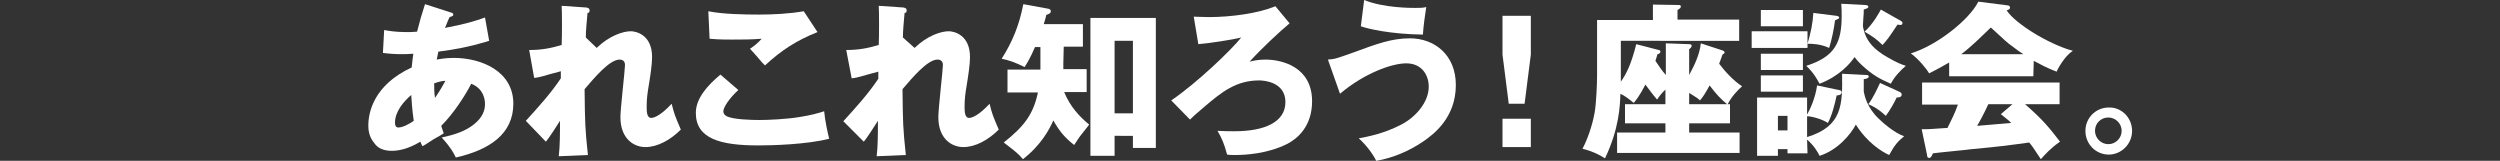
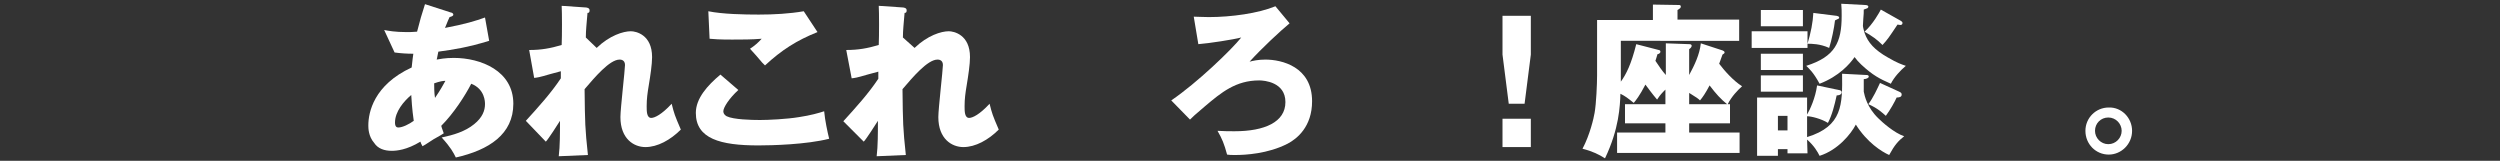
<svg xmlns="http://www.w3.org/2000/svg" version="1.1" id="レイヤー_1" x="0px" y="0px" width="600px" height="38.6px" viewBox="0 0 600 38.6" style="enable-background:new 0 0 600 38.6;" xml:space="preserve">
  <rect x="0" y="0" width="600" height="38.6" fill="#333333" stroke="none" />
  <style type="text/css">
	.st0{fill:#FFFFFF;}
</style>
  <g>
    <g>
-       <path class="st0" d="M92.2,7.2c1,0.2,2.7,0.5,5.3,0.5c0.9,0,1.5,0,2.6-0.1c0.6-2.4,1.2-4.5,1.9-6.6l6.2,2c0.2,0,0.6,0.2,0.6,0.5    c0,0.4-0.6,0.5-0.9,0.6c-0.3,0.6-0.4,0.9-1.1,2.6c4.8-0.9,7.4-1.7,9.6-2.5l1,5.6c-5.2,1.6-8.6,2.1-12.2,2.6    c-0.1,0.3-0.3,1.7-0.4,1.9c0.6-0.1,2-0.4,4.1-0.4c6.5,0,14.3,3.1,14.3,11c0,7.3-5.8,11.1-13.8,12.9c-0.6-1.2-1.2-2.4-3.4-4.8    c2.8-0.6,5.6-1.4,7.8-3.2c2-1.6,2.6-3.3,2.6-4.8c0-0.5,0-3.6-3.3-4.9c-1.5,2.9-4.2,7.1-7.2,10.1c0.2,0.8,0.4,1.1,0.6,1.8    c-0.6,0.4-0.8,0.5-2.4,1.4c-2,1.3-2.3,1.5-2.7,1.7c-0.3-0.6-0.4-0.7-0.5-1.1c-3.3,2-5.7,2.2-6.9,2.2c-1.7,0-3.3-0.5-4.2-1.9    c-1.4-1.6-1.4-3.6-1.4-4.2c0-3.1,1.3-9.7,10.4-13.9c0.2-1.8,0.3-2.7,0.4-3.3C97.6,13,97.1,13,96.4,13c-1.6,0-3-0.1-4.5-0.3    L92.2,7.2z M98.7,22.8c-1.8,1.5-3.9,4-3.9,6.6c0,1,0.4,1.2,0.8,1.2c1,0,2.6-0.8,3.7-1.6C99.2,28.3,98.9,26.3,98.7,22.8z     M104.4,23.5c1.3-1.9,2-3.2,2.5-4.1c-0.5,0-1.3,0.1-2.7,0.6C104.2,20.8,104.2,22.3,104.4,23.5z" />
+       <path class="st0" d="M92.2,7.2c1,0.2,2.7,0.5,5.3,0.5c0.9,0,1.5,0,2.6-0.1c0.6-2.4,1.2-4.5,1.9-6.6l6.2,2c0.2,0,0.6,0.2,0.6,0.5    c0,0.4-0.6,0.5-0.9,0.6c-0.3,0.6-0.4,0.9-1.1,2.6c4.8-0.9,7.4-1.7,9.6-2.5l1,5.6c-5.2,1.6-8.6,2.1-12.2,2.6    c-0.1,0.3-0.3,1.7-0.4,1.9c0.6-0.1,2-0.4,4.1-0.4c6.5,0,14.3,3.1,14.3,11c0,7.3-5.8,11.1-13.8,12.9c-0.6-1.2-1.2-2.4-3.4-4.8    c2.8-0.6,5.6-1.4,7.8-3.2c2-1.6,2.6-3.3,2.6-4.8c0-0.5,0-3.6-3.3-4.9c-1.5,2.9-4.2,7.1-7.2,10.1c0.2,0.8,0.4,1.1,0.6,1.8    c-0.6,0.4-0.8,0.5-2.4,1.4c-2,1.3-2.3,1.5-2.7,1.7c-0.3-0.6-0.4-0.7-0.5-1.1c-3.3,2-5.7,2.2-6.9,2.2c-1.7,0-3.3-0.5-4.2-1.9    c-1.4-1.6-1.4-3.6-1.4-4.2c0-3.1,1.3-9.7,10.4-13.9c0.2-1.8,0.3-2.7,0.4-3.3c-1.6,0-3-0.1-4.5-0.3    L92.2,7.2z M98.7,22.8c-1.8,1.5-3.9,4-3.9,6.6c0,1,0.4,1.2,0.8,1.2c1,0,2.6-0.8,3.7-1.6C99.2,28.3,98.9,26.3,98.7,22.8z     M104.4,23.5c1.3-1.9,2-3.2,2.5-4.1c-0.5,0-1.3,0.1-2.7,0.6C104.2,20.8,104.2,22.3,104.4,23.5z" />
      <path class="st0" d="M143.2,11.5c3.1-3,6.4-4,8.2-4c1.2,0,5.1,0.8,5.1,6.2c0,1.7-0.4,4.4-0.8,6.8c-0.3,1.8-0.5,3.2-0.5,5    c0,1.2,0,2.8,1.1,2.8c0.8,0,2.5-0.8,4.9-3.4c0.6,2.4,0.7,2.7,2.2,6.2c-2.5,2.5-5.6,4.2-8.5,4.2c-2.7,0-6-1.9-6-7.2    c0-2,1.1-11.4,1.1-12.5c0-1.3-1.1-1.3-1.3-1.3c-2.4,0-6,4.3-8.4,7.1c0.1,8.3,0.1,9.2,0.8,15.8l-7,0.3c0.3-2.4,0.3-5.7,0.3-8.5    c-0.5,0.8-2.8,4.4-3.4,5l-4.8-5c3-3.3,6-6.6,8.4-10.2v-1.7c-0.4,0.1-2.2,0.6-2.6,0.7c-2.7,0.8-3,0.8-3.8,0.9L127,12    c2.9,0,5.1-0.4,7.8-1.2c0.1-2.2,0.1-7.9,0-9.4l5.9,0.4c0.7,0.1,0.8,0.4,0.8,0.7c0,0.5-0.2,0.6-0.5,0.6c-0.2,2.5-0.4,4.1-0.4,5.9    L143.2,11.5z" />
      <path class="st0" d="M177.2,21.6c-2.2,2-3.6,4.2-3.6,5.1c0,0.7,0.6,1.1,0.8,1.2c1.6,0.8,6,0.9,8,0.9s6.4-0.2,9.4-0.7    c2.7-0.4,4.8-1,6-1.4c0.2,2.2,0.8,5,1.2,6.6c-5.5,1.4-13.8,1.6-17,1.6c-9.1,0-15-1.6-15-7.8c0-3.5,2.8-6.6,5.9-9.2L177.2,21.6z     M196.2,7.7c-5,2-8.6,4.3-12.6,8c-0.5-0.5-0.6-0.6-0.7-0.7c-1.3-1.5-1.4-1.7-2.9-3.3c1.1-0.7,2-1.5,2.8-2.4    c-2.4,0.2-4.7,0.2-7.1,0.2c-3.1,0-4.4-0.1-5.4-0.2L170,2.7c3.4,0.7,8.6,0.8,12.1,0.8c3.6,0,7.3-0.2,10.8-0.8L196.2,7.7z" />
      <path class="st0" d="M219.5,11.5c3.1-3,6.4-4,8.2-4c1.2,0,5.1,0.8,5.1,6.2c0,1.7-0.4,4.4-0.8,6.8c-0.3,1.8-0.5,3.2-0.5,5    c0,1.2,0,2.8,1.1,2.8c0.8,0,2.5-0.8,4.9-3.4c0.6,2.4,0.7,2.7,2.2,6.2c-2.5,2.5-5.6,4.2-8.5,4.2c-2.7,0-6-1.9-6-7.2    c0-2,1.1-11.4,1.1-12.5c0-1.3-1.1-1.3-1.3-1.3c-2.4,0-6,4.3-8.4,7.1c0.1,8.3,0.1,9.2,0.8,15.8l-7,0.3c0.3-2.4,0.3-5.7,0.3-8.5    c-0.5,0.8-2.8,4.4-3.4,5l-4.9-4.9c3-3.3,6-6.6,8.4-10.2v-1.7c-0.4,0.1-2.2,0.6-2.6,0.7c-2.7,0.8-3,0.8-3.8,0.9l-1.3-6.8    c2.9,0,5.1-0.4,7.8-1.2c0.1-2.2,0.1-7.9,0-9.4l5.9,0.4c0.7,0.1,0.8,0.4,0.8,0.7c0,0.5-0.2,0.6-0.5,0.6c-0.2,2.5-0.4,4.1-0.4,5.9    L219.5,11.5z" />
-       <path class="st0" d="M255.2,15.2v1.4h5.6v5.5h-5.4c1.5,3.6,3.7,5.9,6,7.8c-0.4,0.5-0.5,0.7-1.8,2.3c-0.5,0.6-1,1.4-1.8,2.6    c-2.3-1.8-3.6-3.4-5-5.9c-0.9,2.1-3,6-7.3,9.3c-1.1-1.3-1.6-1.7-4.6-4c4.8-3.8,7.1-6.7,8.2-12h-7.3v-5.5h7.9v-5.4h-1.3    c-1.2,2.8-2,4-2.5,4.8c-2.2-1.1-3.6-1.6-5.5-2c2.6-4.1,4.2-8,5.2-13.1l6,1.1c0.2,0,0.6,0.2,0.6,0.6s-0.3,0.5-0.4,0.6    c-0.3,0.1-0.4,0.2-0.7,0.3c-0.1,0.5-0.2,1-0.6,2.2h9.4v5.4h-4.6L255.2,15.2L255.2,15.2z M267.5,32.6v4.8h-5.8V4.3h15.7v31.2h-5.5    v-2.9H267.5z M271.9,27.2V9.8h-4.4v17.4H271.9z" />
      <path class="st0" d="M309.5,5.6c-2.3,1.9-6.8,6.1-9.6,9.2c0.8-0.2,2-0.5,3.8-0.5c3.9,0,11.2,1.7,11.2,10c0,6.1-3.6,9-5.9,10.2    c-4.7,2.4-10.1,2.7-12.5,2.7c-1,0-1.5,0-2-0.1c-0.7-2.6-1.2-3.8-2.3-5.7c1.5,0.1,3,0.1,4.1,0.1c7.2,0,12.2-2.2,12.2-7    s-5.1-5.2-6.3-5.2c-5.6,0-9.1,2.9-13,6.2c-2.5,2.1-3,2.6-3.6,3.2l-4.5-4.6c6.2-4.2,14.5-12.2,16.8-15.1c-1.9,0.5-7.7,1.4-10.3,1.6    L286.5,4c1,0,2,0.1,3.6,0.1c5.4,0,11.9-0.9,16-2.6L309.5,5.6z" />
-       <path class="st0" d="M318.7,14.3c1.8-0.1,2.4-0.4,6.1-1.7c5.7-2.1,9.2-3.4,13.6-3.4c5.8,0,11,3.9,11,11.2c0,7.9-5.4,11.9-7.9,13.6    c-3.4,2.3-7.2,3.9-11.2,4.6c-0.8-1.6-2.3-3.7-4.2-5.4c2.1-0.4,6-1.1,10.2-3.3c3.5-1.8,6.6-5.4,6.6-9.1c0-2.7-1.6-5.6-5.4-5.6    c-3.5,0-10.1,2.4-15.9,7.3L318.7,14.3z M327.4,0c4.6,1.9,11.2,1.9,12.2,1.9c1.2,0,1.8,0,2.7-0.2c-0.3,1.8-0.7,4.8-0.8,6.6    c-7.8-0.1-13.3-1.4-14.9-2L327.4,0z" />
      <path class="st0" d="M367.4,3.8v9.3l-1.5,11.8h-3.8l-1.5-11.8V3.8H367.4z M360.6,28.5h6.8v6.8h-6.8V28.5z" />
      <path class="st0" d="M399.8,10.4l5.6,0.2c0.2,0,0.6,0,0.6,0.4c0,0.3-0.3,0.6-0.6,0.8V18c1.3-2.4,2.5-4.9,2.8-7.6l5.2,1.7    c0.2,0.1,0.5,0.2,0.5,0.5c0,0.2-0.2,0.3-0.5,0.5c-0.5,1.4-0.6,1.7-0.8,2.2c1.2,1.6,3.4,4.1,5.5,5.4c-1,0.9-2.5,2.4-3.5,4.4    c-1.7-1.4-2.7-2.5-4.3-4.6c-1,1.9-1.7,2.9-2.3,3.6c-0.4-0.4-0.8-0.7-2.6-1.8V25h9.8v4.6h-9.8v2.2h12.1v4.9h-29.4v-4.9h11.6v-2.2    H390V25h9.7v-3.5c-0.9,0.9-1.2,1.2-2,2.4c-1.2-1.4-2.2-2.8-2.8-3.6c-1.4,2.7-2.3,3.8-2.8,4.4c-1.5-1.2-2-1.6-3.2-2.2    c-0.1,2.9-0.3,8.4-3.7,15.5c-1.4-0.9-3-1.7-5.4-2.3c1.8-3.4,2.7-7.4,2.9-8.6c0.4-2.2,0.6-7,0.6-9V4.8h13.4V1.1l6.2,0.1    c0.2,0,0.5,0,0.5,0.4c0,0,0,0.2-0.2,0.4c-0.3,0.2-0.3,0.2-0.6,0.4v2.3h14.8v5.1H389V18v1.6c1.3-1.8,2.5-4.2,3.7-9l5.4,1.4    c0.1,0,0.4,0.1,0.4,0.4c0,0.4-0.5,0.6-0.7,0.6c-0.3,1.1-0.4,1.2-0.5,1.6c0.8,1.2,1.6,2.4,2.5,3.4V10.4z" />
      <path class="st0" d="M440.8,3.8c0.4,0.1,0.6,0.2,0.6,0.4s-0.1,0.3-0.4,0.4c-0.1,0.1-0.5,0.2-0.6,0.3c-0.2,1.8-0.8,4.7-1.4,6.6    c-2.2-1-4.2-1-5.2-1v1h-13.4v-4h13.4v3c0.8-2.6,1.3-5.2,1.4-7.4L440.8,3.8z M433.8,36.8H429v-1h-2.3v1.6h-5v-14h12v4.1    c0.7-1.2,2-4,2.4-7l5.2,1.1c0.3,0,0.7,0.2,0.7,0.5c0,0.7-0.8,0.8-1.2,0.8c-0.5,2.3-1.1,4.7-2.1,6.6c-1.6-1-4-1.6-5-1.6v5    c8.5-2.6,8.5-7.8,8.4-15.2l5.8,0.3c0.2,0,0.6,0,0.6,0.4c0,0.2-0.3,0.4-0.4,0.4c-0.1,0.1-0.6,0.2-0.8,0.2c0,1,0,1.7,0,3    c0.2,1,0.8,3.8,3.5,6.4c0.9,0.9,3.8,3.5,6.2,4.3c-1.4,1.1-2.3,2.1-3.6,4.5c-1.8-0.8-5.3-3-8-7.3c-1.2,2.3-4.3,6.1-8.7,7.5    c-0.5-1-1.3-2.4-3-3.9L433.8,36.8L433.8,36.8z M432.7,2.4v3.9h-10.1V2.4H432.7z M432.7,12.9v3.9h-10.1v-3.9H432.7z M432.7,18.1V22    h-10.1v-3.9H432.7z M429,31.3v-3.5h-2.3v3.5H429z M447.6,1.2c0.4,0,0.8,0.1,0.8,0.4c0,0.2-0.2,0.4-0.3,0.4s-0.7,0.3-0.8,0.3    c0,0.6,0,1.2-0.1,2.1c0,0.3-0.1,1.6-0.1,1.8c0,0.3,0.3,1.4,0.4,1.7c0.8,2.3,2.4,4.1,5.6,5.9c2.2,1.3,3.4,1.7,4.3,2    c-1.3,1.1-2.8,2.7-3.6,4.3c-2.7-1.2-4.3-2-7.1-4.6c-0.8-0.8-1-1-1.6-1.8c-1.1,1.6-3.7,4.6-8.4,6.4c-1.5-2.8-2.6-3.7-3.2-4.3    c6.9-2.2,8.5-5.6,8.5-12c0-1.1,0-1.8-0.1-2.9L447.6,1.2z M456.2,5c0.2,0.1,0.4,0.3,0.4,0.5S456.5,6,456.1,6    c-0.2,0-0.5-0.1-0.7-0.1c-2,3-2.4,3.6-3.6,4.9c-1.4-1.4-2.3-2-4.3-3.2c2-1.8,3.6-4.7,3.9-5.3L456.2,5z M455.8,22    c0.4,0.2,0.6,0.3,0.6,0.7c0,0.6-0.6,0.7-1.2,0.7c-0.5,1.1-1.5,2.9-2.6,4.4c-0.8-0.7-1.9-1.8-4.2-2.8c1.2-1.6,2.1-3.6,2.8-5.1    L455.8,22z" />
-       <path class="st0" d="M488,18.3h-20.2V15c-0.9,0.5-2.4,1.4-4.8,2.6c-0.6-1-2.3-3.2-4.4-4.8c6.1-1.8,14-8,16.2-12.4l7.1,0.9    c0.1,0,0.5,0.1,0.5,0.5s-0.1,0.4-0.8,0.7c2,3.1,10,8.1,15.9,9.7c-2,1.2-3.8,4.6-3.9,5c-2.4-0.9-3.8-1.7-5.5-2.6L488,18.3    C488.1,18.3,488,18.3,488,18.3z M461.2,31c0.7,0,1,0,1.4,0c0.8,0,4.2-0.3,4.8-0.3c1.1-2.3,1.6-3.1,2.5-5.6h-8.6v-5.3h33V25H486    c4.4,3.8,6.1,6,8.4,9c-2.2,1.5-3.7,3.2-4.6,4.2c-1.9-2.9-2.1-3.2-2.8-4c-5,0.7-7.4,1-13.8,1.6c-1.4,0.2-8,0.8-9.3,1    c-0.3,0.7-0.5,1.1-0.9,1.1s-0.5-0.3-0.5-0.7L461.2,31z M485.6,13c-0.5-0.3-1.5-1-2.8-2c-1-0.7-1.4-1.1-5-4.4    c-2.4,2.3-4.8,4.7-7.1,6.4H485.6z M483,25h-5.8c-0.7,1.6-2.4,4.8-2.7,5.2c1-0.1,5.1-0.4,8.2-0.7c-0.4-0.4-0.6-0.6-2.5-2.1L483,25z    " />
      <path class="st0" d="M511.7,31.4c0,3.2-2.6,5.7-5.6,5.7c-3.1,0-5.6-2.5-5.6-5.7c0-3.1,2.5-5.6,5.6-5.6    C509.2,25.7,511.7,28.3,511.7,31.4z M502.8,31.4c0,1.7,1.4,3.2,3.2,3.2s3.2-1.5,3.2-3.2s-1.4-3.2-3.2-3.2    C504.2,28.2,502.8,29.6,502.8,31.4z" />
    </g>
  </g>
</svg>